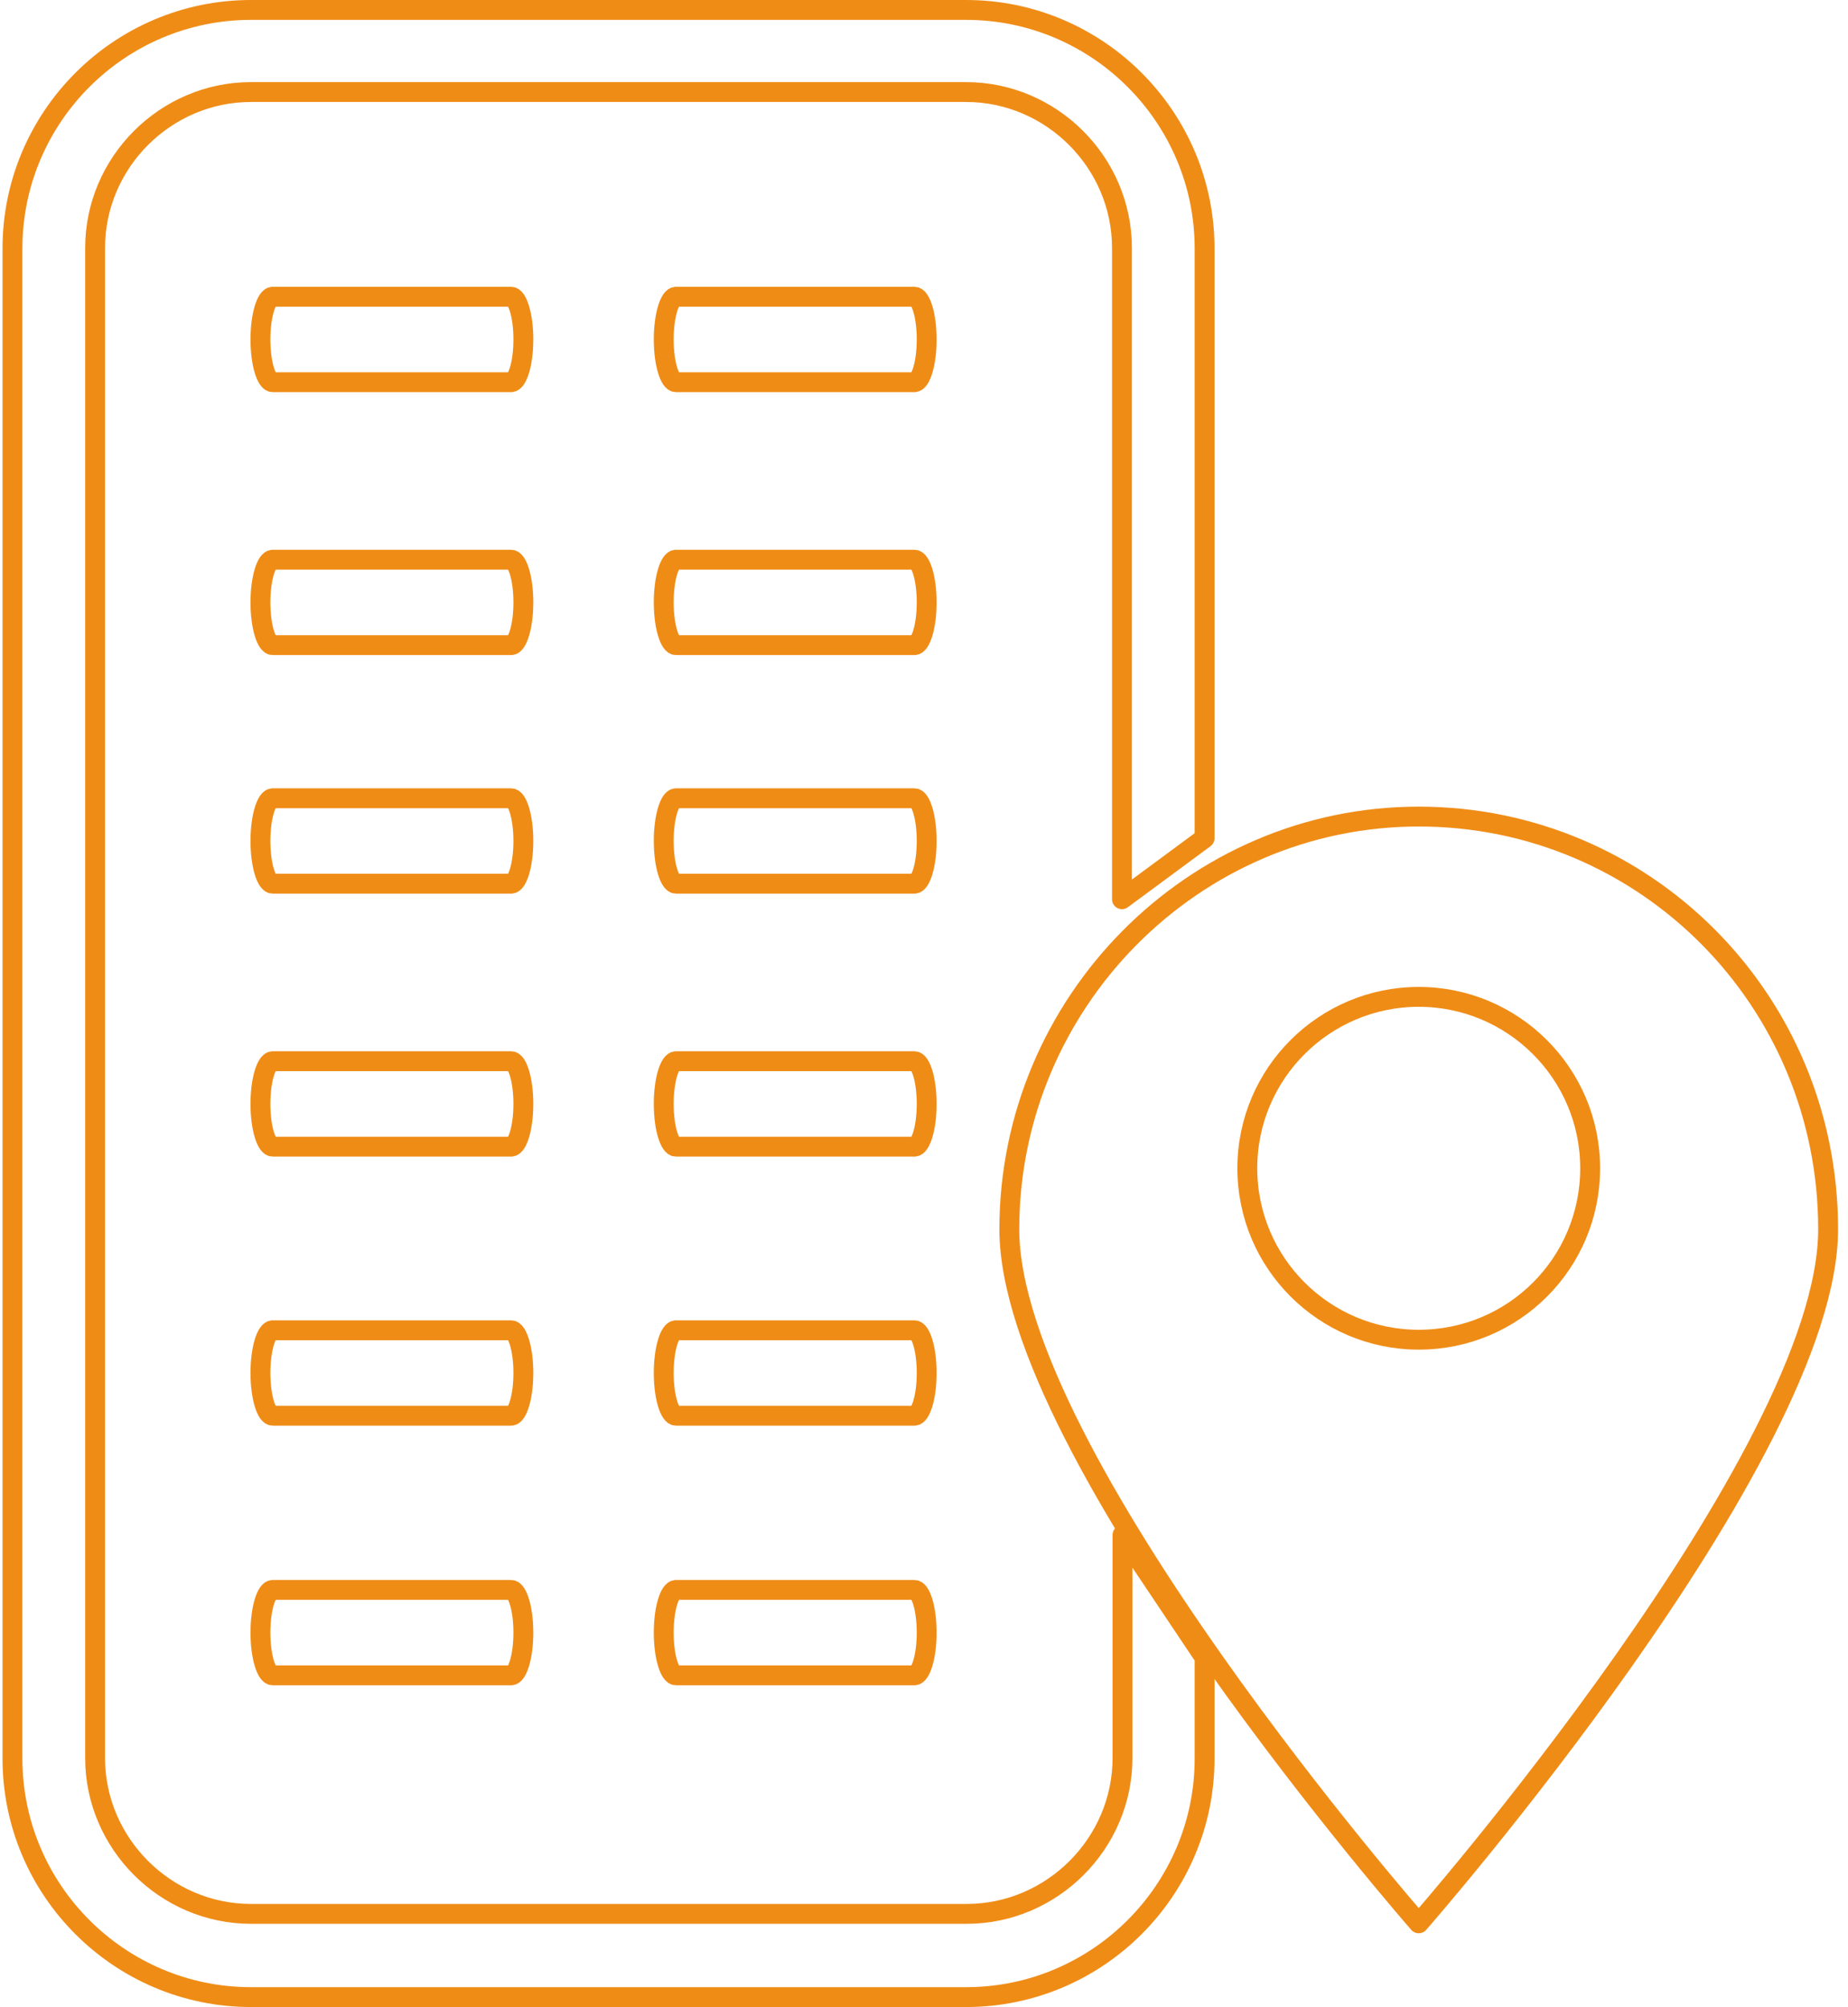
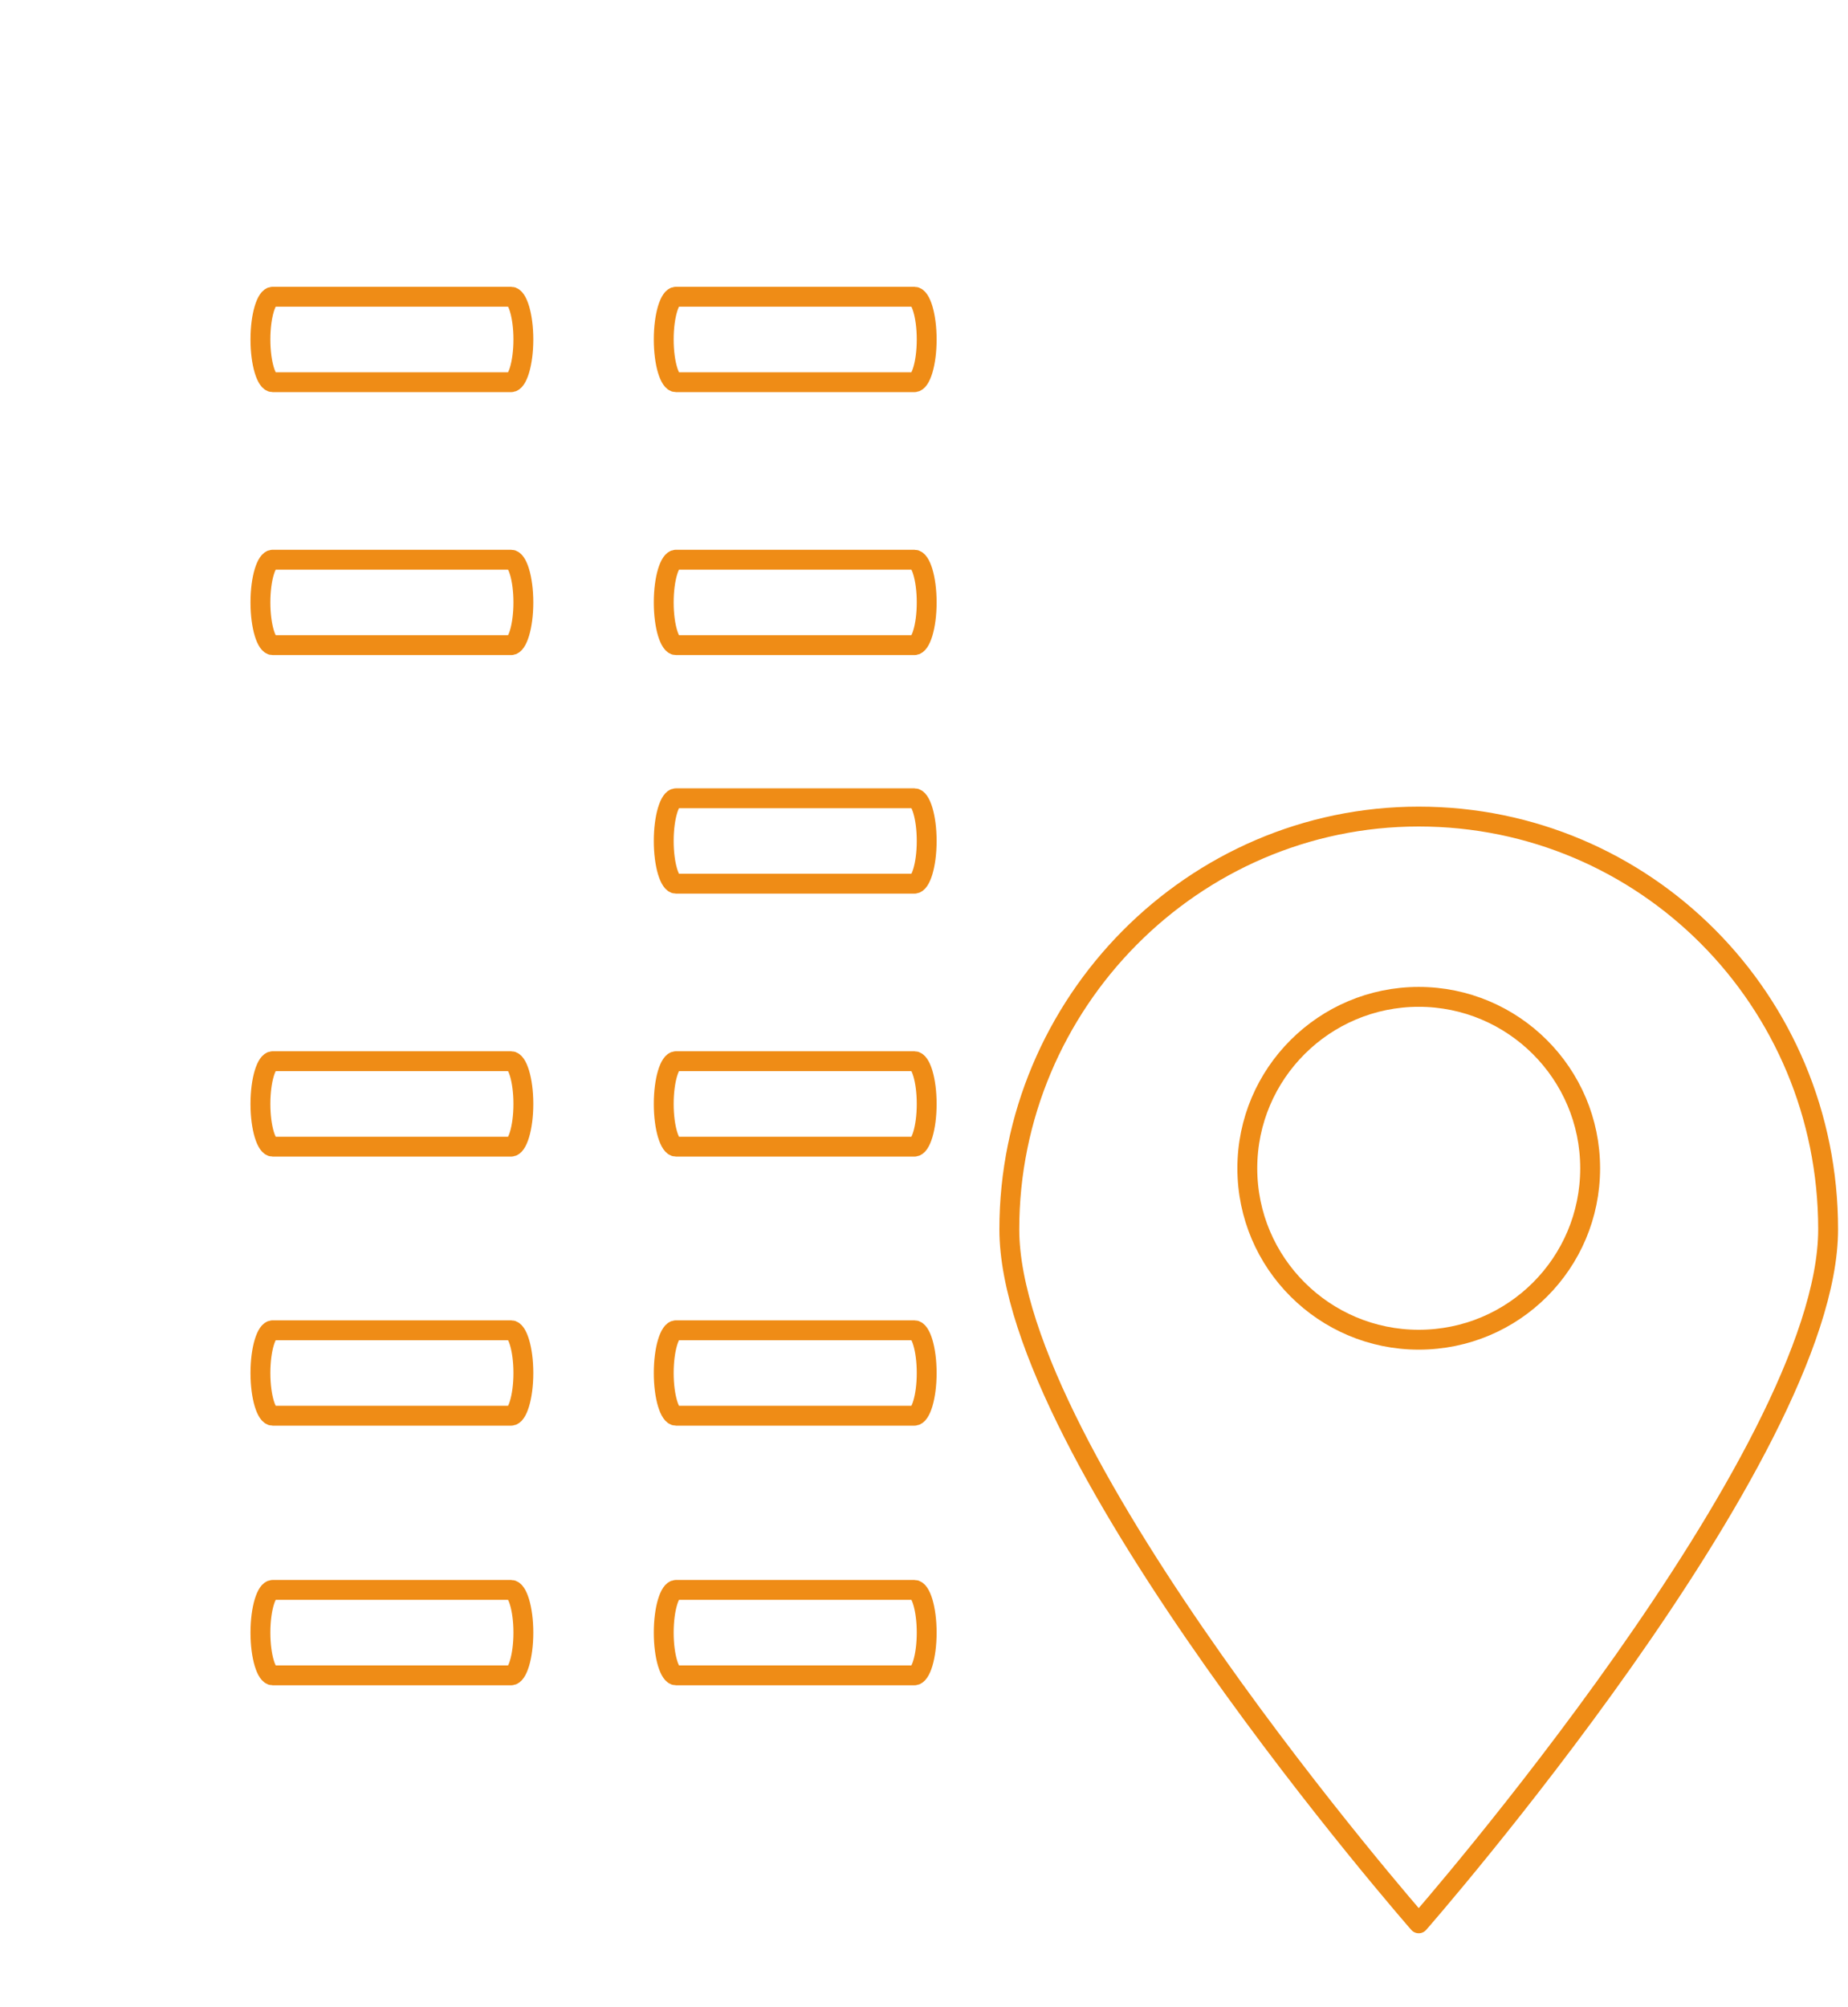
<svg xmlns="http://www.w3.org/2000/svg" width="93" height="101" viewBox="0 0 93 101" fill="none">
  <path d="M25.724 14.933H13.72C13.413 14.933 13.106 15.855 13.106 17.083C13.106 18.311 13.413 19.233 13.72 19.233H25.724C26.031 19.233 26.338 18.311 26.338 17.083C26.338 15.855 26.031 14.933 25.724 14.933Z" stroke="#EF8C16" stroke-miterlimit="10" stroke-linecap="round" stroke-linejoin="round" />
  <path d="M25.724 28.166H13.72C13.413 28.166 13.106 29.087 13.106 30.316C13.106 31.544 13.413 32.465 13.72 32.465H25.724C26.031 32.465 26.338 31.544 26.338 30.316C26.338 29.087 26.031 28.166 25.724 28.166Z" stroke="#EF8C16" stroke-miterlimit="10" stroke-linecap="round" stroke-linejoin="round" />
  <path d="M46.02 28.166H34.016C33.709 28.166 33.402 29.087 33.402 30.316C33.402 31.544 33.709 32.465 34.016 32.465H46.02C46.328 32.465 46.635 31.544 46.635 30.316C46.635 29.087 46.328 28.166 46.02 28.166Z" stroke="#EF8C16" stroke-miterlimit="10" stroke-linecap="round" stroke-linejoin="round" />
-   <path d="M25.724 40.171H13.72C13.413 40.171 13.106 41.092 13.106 42.32C13.106 43.549 13.413 44.47 13.72 44.47H25.724C26.031 44.47 26.338 43.549 26.338 42.32C26.338 41.092 26.031 40.171 25.724 40.171Z" stroke="#EF8C16" stroke-miterlimit="10" stroke-linecap="round" stroke-linejoin="round" />
  <path d="M25.724 53.403H13.72C13.413 53.403 13.106 54.325 13.106 55.553C13.106 56.781 13.413 57.703 13.72 57.703H25.724C26.031 57.703 26.338 56.781 26.338 55.553C26.338 54.325 26.031 53.403 25.724 53.403Z" stroke="#EF8C16" stroke-miterlimit="10" stroke-linecap="round" stroke-linejoin="round" />
  <path d="M25.724 66.943H13.72C13.413 66.943 13.106 67.865 13.106 69.093C13.106 70.321 13.413 71.243 13.72 71.243H25.724C26.031 71.243 26.338 70.321 26.338 69.093C26.338 67.865 26.031 66.943 25.724 66.943Z" stroke="#EF8C16" stroke-miterlimit="10" stroke-linecap="round" stroke-linejoin="round" />
  <path d="M25.724 80.009H13.72C13.413 80.009 13.106 80.93 13.106 82.158C13.106 83.387 13.413 84.308 13.72 84.308H25.724C26.031 84.308 26.338 83.387 26.338 82.158C26.338 80.93 26.031 80.009 25.724 80.009Z" stroke="#EF8C16" stroke-miterlimit="10" stroke-linecap="round" stroke-linejoin="round" />
  <path d="M46.02 14.933H34.016C33.709 14.933 33.402 15.855 33.402 17.083C33.402 18.311 33.709 19.233 34.016 19.233H46.02C46.328 19.233 46.635 18.311 46.635 17.083C46.635 15.855 46.328 14.933 46.02 14.933Z" stroke="#EF8C16" stroke-miterlimit="10" stroke-linecap="round" stroke-linejoin="round" />
  <path d="M46.02 40.171H34.016C33.709 40.171 33.402 41.092 33.402 42.32C33.402 43.549 33.709 44.47 34.016 44.47H46.02C46.328 44.47 46.635 43.549 46.635 42.32C46.635 41.092 46.328 40.171 46.02 40.171Z" stroke="#EF8C16" stroke-miterlimit="10" stroke-linecap="round" stroke-linejoin="round" />
  <path d="M46.02 53.403H34.016C33.709 53.403 33.402 54.325 33.402 55.553C33.402 56.781 33.709 57.703 34.016 57.703H46.02C46.328 57.703 46.635 56.781 46.635 55.553C46.635 54.325 46.328 53.403 46.02 53.403Z" stroke="#EF8C16" stroke-miterlimit="10" stroke-linecap="round" stroke-linejoin="round" />
  <path d="M46.02 66.943H34.016C33.709 66.943 33.402 67.865 33.402 69.093C33.402 70.321 33.709 71.243 34.016 71.243H46.02C46.328 71.243 46.635 70.321 46.635 69.093C46.635 67.865 46.328 66.943 46.02 66.943Z" stroke="#EF8C16" stroke-miterlimit="10" stroke-linecap="round" stroke-linejoin="round" />
  <path d="M46.02 80.009H34.016C33.709 80.009 33.402 80.93 33.402 82.158C33.402 83.387 33.709 84.308 34.016 84.308H46.02C46.328 84.308 46.635 83.387 46.635 82.158C46.635 80.93 46.328 80.009 46.02 80.009Z" stroke="#EF8C16" stroke-miterlimit="10" stroke-linecap="round" stroke-linejoin="round" />
  <path d="M71.397 50.165C76.143 50.165 80.024 54.018 80.024 58.791C80.024 63.565 76.171 67.418 71.397 67.418C66.651 67.418 62.771 63.565 62.771 58.791C62.771 54.018 66.651 50.165 71.397 50.165Z" stroke="#EF8C16" stroke-miterlimit="10" stroke-linecap="round" stroke-linejoin="round" />
-   <path d="M56.489 77.245V88.468C56.489 92.767 52.944 96.312 48.645 96.312H12.631C8.332 96.312 4.786 92.767 4.786 88.468V12.477C4.786 8.177 8.332 4.632 12.631 4.632H48.617C52.916 4.632 56.462 8.177 56.462 12.477V45.252L60.621 42.181V12.505C60.621 5.888 55.233 0.5 48.617 0.5H12.631C6.015 0.5 0.627 5.888 0.627 12.505V88.496C0.627 95.112 6.015 100.5 12.631 100.5H48.617C55.233 100.5 60.621 95.112 60.621 88.496V83.415L56.489 77.245Z" stroke="#EF8C16" stroke-miterlimit="10" stroke-linecap="round" stroke-linejoin="round" />
  <path d="M92 61.862C92 73.253 71.397 96.787 71.397 96.787C71.397 96.787 50.794 73.253 50.794 61.862C50.794 50.472 60.035 41.092 71.397 41.092C82.787 41.092 92 50.333 92 61.862Z" stroke="#EF8C16" stroke-miterlimit="10" stroke-linecap="round" stroke-linejoin="round" />
</svg>